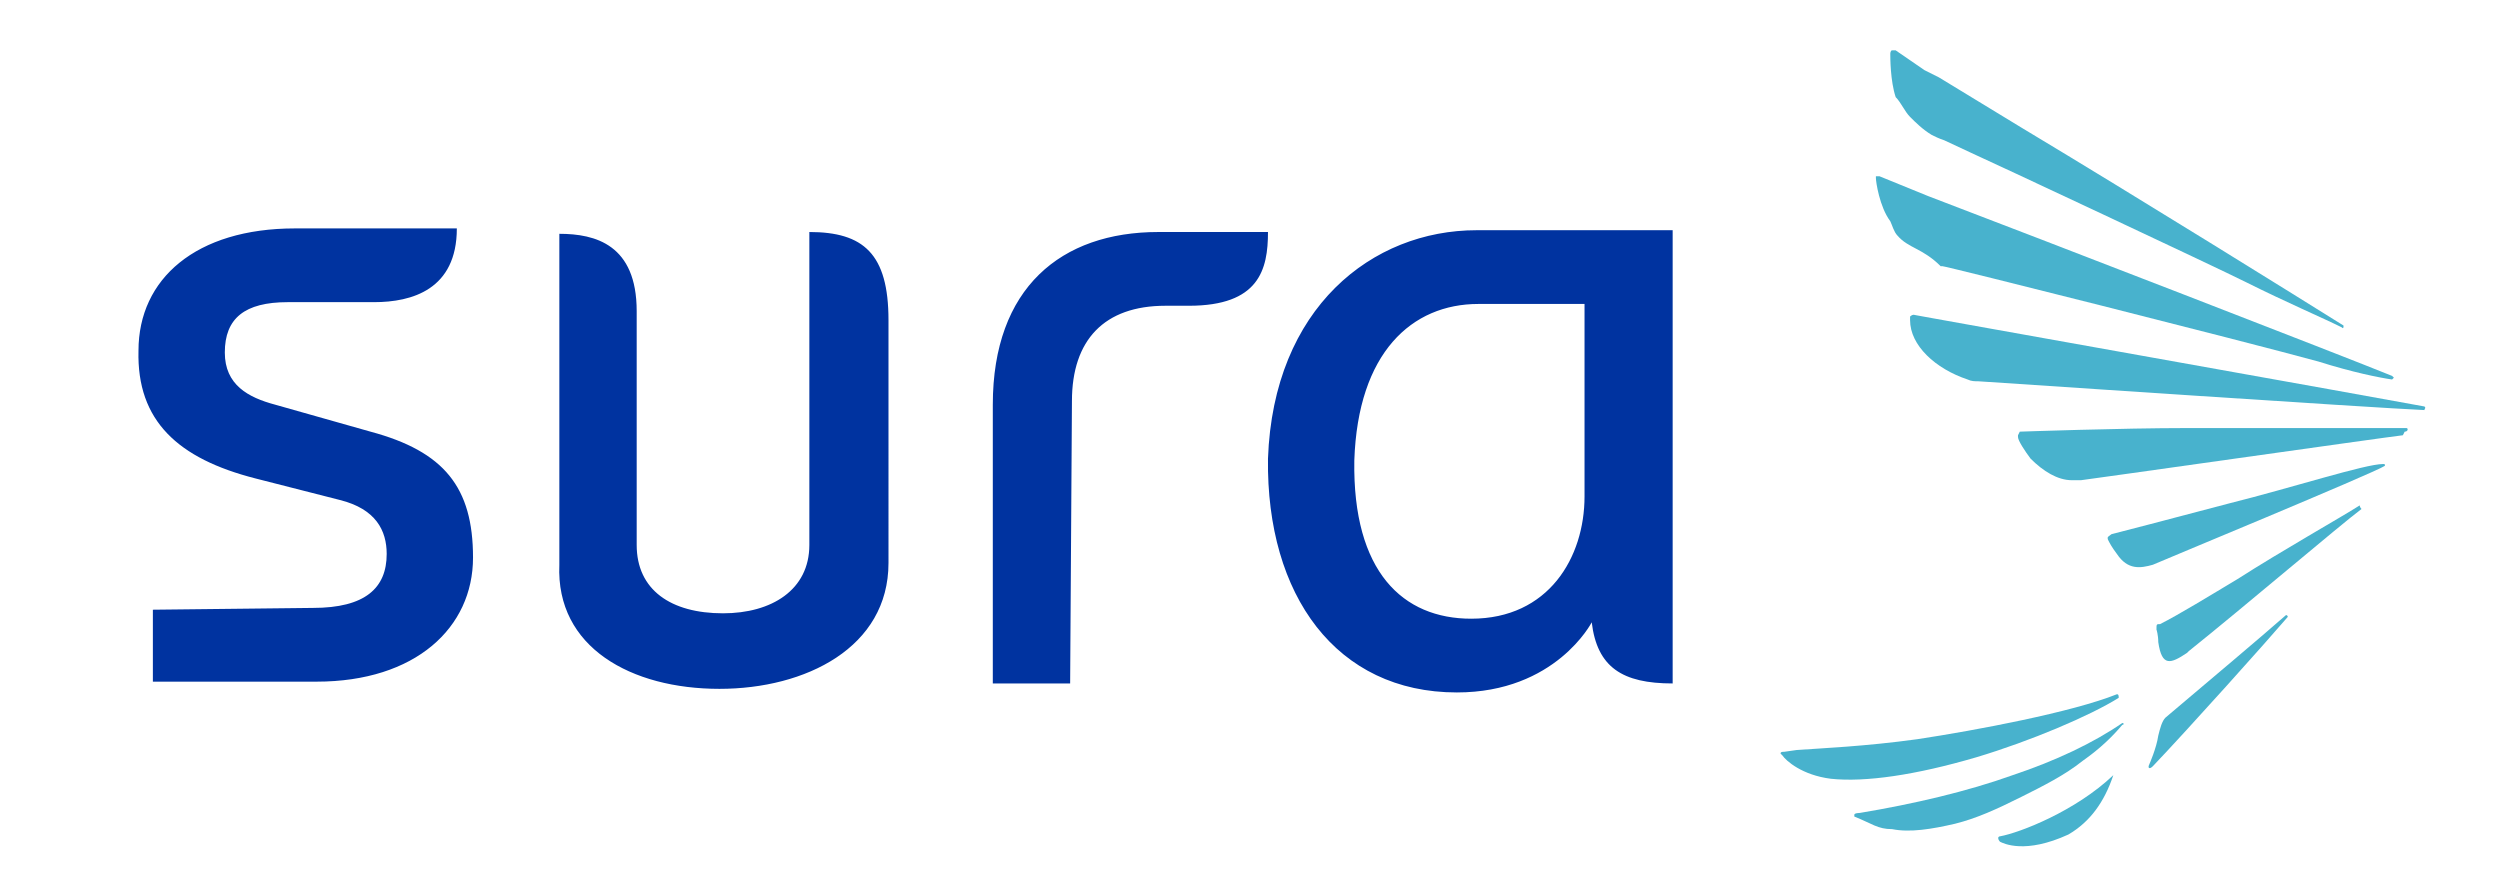
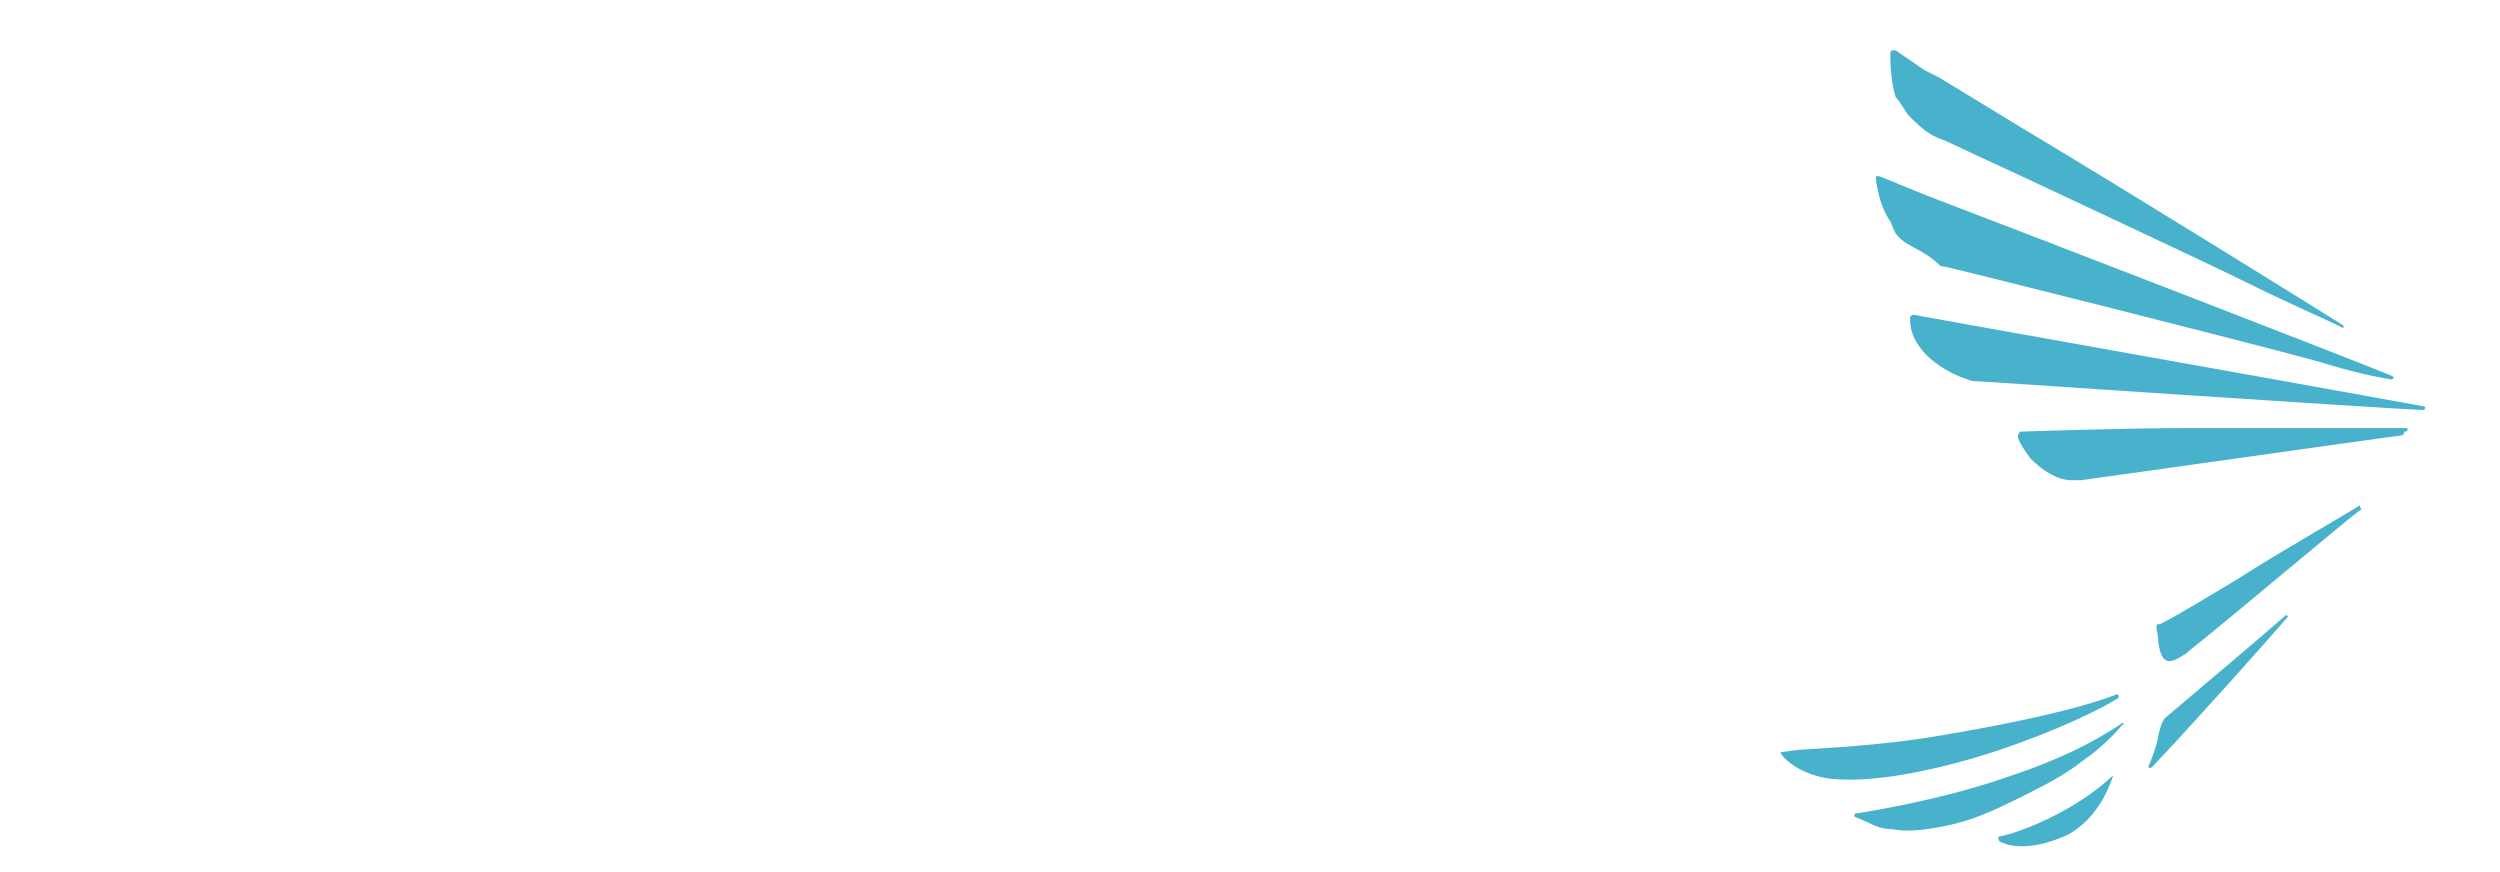
<svg xmlns="http://www.w3.org/2000/svg" version="1.1" id="Capa_1" x="0px" y="0px" width="139px" height="48.5px" viewBox="0 0 139 48.5" style="enable-background:new 0 0 139 48.5;" xml:space="preserve">
  <style type="text/css">

	.st0{fill:#0033a0;}
	.st1{fill:#48b2cd;}

</style>
  <g>
    <path class="st1" d="M118,40.2c-1.6,1.1-3.7,2.1-6.1,2.9c-2.5,0.9-5.5,1.6-8.5,2.1c0,0-0.3,0-0.3,0.1v0.1c1,0.4,1.3,0.7,2.1,0.7   c1,0.2,2.2,0,3.5-0.3c1.2-0.3,2.3-0.8,3.7-1.5c1.2-0.6,2.4-1.2,3.4-2c1-0.7,1.7-1.4,2.2-2C118.1,40.3,118.1,40.2,118,40.2z" />
    <path class="st1" d="M117.8,38.8c0-0.1,0-0.2-0.1-0.2c-2.5,1-7.8,2-11.1,2.5c-2.9,0.4-5.3,0.5-6.7,0.6l-0.7,0.1   c-0.1,0-0.2,0-0.2,0.1l0.1,0.1c0.2,0.3,1.1,1.1,2.7,1.3c1.9,0.2,4.7-0.2,8.1-1.2C112.9,41.2,116.2,39.8,117.8,38.8z" />
    <path class="st1" d="M117.5,43.1c-2.1,2-5.2,3.2-6.3,3.4c0,0-0.1,0-0.1,0.1c0,0.1,0.1,0.2,0.1,0.2c0.2,0.1,1.4,0.7,3.8-0.4   C116.2,45.7,117,44.6,117.5,43.1C117.6,43.1,117.6,43.1,117.5,43.1z" />
    <path class="st1" d="M105.5,13.1c0.6,0.7,1.4,0.7,2.4,1.7h0.1c0.2,0,16.5,4.1,20.9,5.3c1.9,0.6,3.4,0.9,4.1,1c0,0,0.1-0.1,0.1-0.1   l-0.1-0.1c-2.7-1.1-19.5-7.6-25.8-10l-2.7-1.1h-0.2v0.1c0,0.2,0.2,1.6,0.8,2.4C105.2,12.5,105.3,12.9,105.5,13.1z" />
    <path class="st1" d="M106.2,6.5c0.3,0.3,0.7,0.7,1.2,1c0.2,0.1,0.4,0.2,0.7,0.3l1.5,0.7c0.9,0.4,13.5,6.3,15.3,7.2   c2.2,1.1,4.3,2,5.3,2.5c0.1,0.1,0.1,0,0.1-0.1c-2.4-1.5-11.4-7.1-17.9-11l-4.6-2.8L107,3.9l-1.6-1.1h-0.2c-0.1,0-0.1,0.2-0.1,0.2   c0,0.2,0,1.5,0.3,2.4C105.7,5.7,105.9,6.2,106.2,6.5z" />
    <path class="st1" d="M134.8,22.6c-2.1-0.4-28.5-5.1-28.4-5.1c-0.1,0-0.2,0.1-0.2,0.1v0.2c0,1.4,1.4,2.7,3.2,3.3   c0.2,0.1,0.4,0.1,0.6,0.1c0,0,22.3,1.5,24.8,1.6C134.8,22.7,134.9,22.7,134.8,22.6L134.8,22.6z" />
    <path class="st1" d="M133.8,23.8h-4.3h-7.9c-3.6,0-9.3,0.2-9.3,0.2l-0.1,0.2v0.1c0,0.2,0.4,0.8,0.7,1.2c0.7,0.7,1.5,1.2,2.3,1.2   h0.2h0.3c0.1,0,17-2.4,17.9-2.5l0.1-0.2C133.9,24,133.9,23.8,133.8,23.8z" />
-     <path class="st1" d="M132.5,25.8c-1,0-5,1.3-8.6,2.2c-3,0.8-6.5,1.7-6.5,1.7c-0.3,0.2-0.2,0.2-0.2,0.3c0.1,0.2,0.2,0.4,0.5,0.8   c0.6,0.9,1.3,0.8,2,0.6c0.2-0.1,12.3-5.1,12.9-5.5C132.6,25.8,132.6,25.8,132.5,25.8L132.5,25.8z" />
    <path class="st1" d="M127.1,34.2c-1.6,1.4-4.1,3.5-6.7,5.7c-0.2,0.2-0.3,0.6-0.4,1c-0.1,0.7-0.5,1.6-0.5,1.6   c-0.1,0.2,0,0.3,0.2,0.1c2-2.1,6.3-6.9,7.5-8.3C127.2,34.3,127.2,34.2,127.1,34.2z" />
    <path class="st1" d="M131.2,28.1c-1.1,0.7-4.3,2.5-6.8,4.1c-1.5,0.9-3.3,2-4.3,2.5c-0.2,0-0.2,0-0.2,0.3c0,0,0.1,0.3,0.1,0.7   c0.2,1.4,0.7,1.2,1.6,0.6l0.1-0.1c3-2.4,8.4-7,9.6-7.9C131.2,28.2,131.2,28.1,131.2,28.1z" />
  </g>
-   <path class="st0" d="M14.2,26.6l4.7,1.2c2,0.5,2.6,1.7,2.6,3c0,1.9-1.2,3-4.1,3l-8.9,0.1v4h9.1c5.5,0,8.7-3,8.7-6.9  c0-3.9-1.6-5.9-5.7-7l-5.3-1.5c-1.5-0.4-2.8-1.1-2.8-2.9c0-1.9,1.1-2.8,3.5-2.8h4.8c2.1,0,4.6-0.7,4.6-4.1h-9  c-5.5,0-8.7,2.8-8.7,6.8C7.6,23.4,9.9,25.5,14.2,26.6 M40,38.3c4.8,0,9.4-2.3,9.4-7V17.8c0-3.7-1.4-4.9-4.4-4.9v17.4  c0,2.5-2.1,3.8-4.8,3.8c-2.9,0-4.8-1.3-4.8-3.8v-13c0-3.7-2.3-4.3-4.3-4.3v18.4C30.9,36,35.1,38.3,40,38.3 M59.6,22.3  c0-3.4,1.8-5.3,5.2-5.3h1.3c3.9,0,4.4-2,4.4-4.1h-6.1c-5.4,0-9.2,3.1-9.2,9.6V38h4.3L59.6,22.3L59.6,22.3z M81,38.5  c5.5,0,7.5-3.9,7.5-3.9c0.3,2.5,1.7,3.4,4.5,3.4V16.4v-3.6h-9.8h-1.1c-5.8,0-11.3,4.3-11.6,12.7C70.4,33.1,74.3,38.5,81,38.5   M82.2,16.9h0.8h5.1v10.7c0,3.4-2,6.8-6.3,6.8c-3.8,0-6.6-2.6-6.5-8.8C75.5,19.6,78.5,16.9,82.2,16.9" />
</svg>